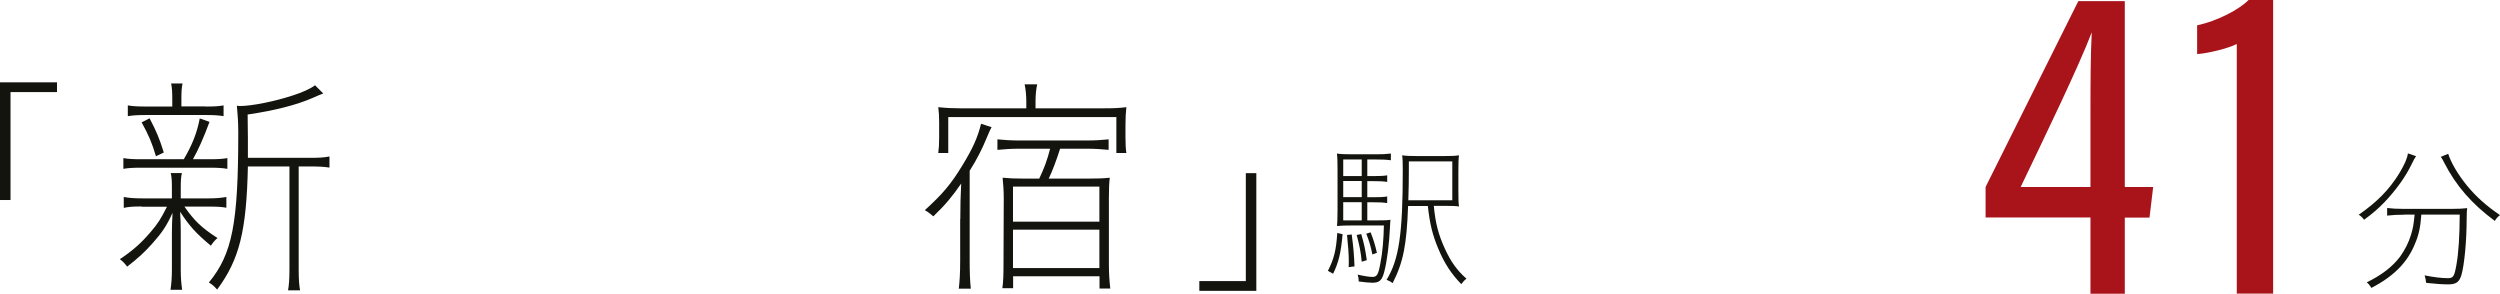
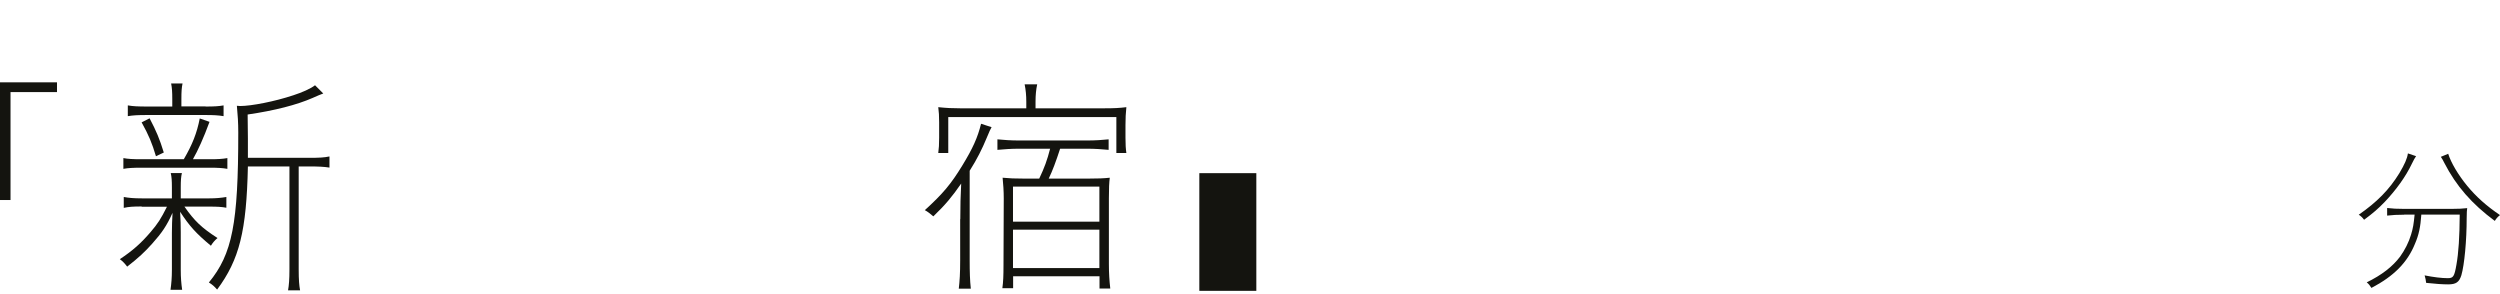
<svg xmlns="http://www.w3.org/2000/svg" id="_レイヤー_2" viewBox="0 0 197.36 23.18">
  <defs>
    <style>.cls-1{fill:#14140f;}.cls-1,.cls-2{stroke-width:0px;}.cls-2{fill:#a9131a;}</style>
  </defs>
  <g id="MAIN">
    <path class="cls-1" d="M0,15.79V6.5h4.5v.77H.83v8.52h-.83Z" />
    <path class="cls-1" d="M11.19,16.3c-.67,0-1.01.02-1.42.11v-.86c.38.07.77.11,1.44.11h2.36v-.88c0-.52-.02-.81-.09-1.12h.88c-.07.31-.09.58-.09,1.12v.88h2.25c.54,0,.94-.04,1.35-.11v.85c-.36-.07-.72-.09-1.35-.09h-1.96c.79,1.13,1.35,1.67,2.61,2.48-.25.22-.38.38-.52.61-1.19-.99-1.69-1.55-2.43-2.68.04.59.05,1.17.05,1.6v2.99c0,.61.04,1.08.11,1.57h-.92c.07-.49.11-.97.11-1.58v-2.92c0-.52.02-1.04.05-1.58-.45,1.01-.83,1.57-1.6,2.43-.58.65-1.08,1.12-1.98,1.82-.18-.23-.32-.4-.58-.59,1.03-.68,1.69-1.28,2.41-2.12.58-.67.83-1.06,1.31-2.02h-2ZM14.51,12.57c.68-1.17,1.03-2.05,1.26-3.22l.77.27c-.47,1.28-.92,2.27-1.31,2.95h1.35c.63,0,.97-.02,1.37-.09v.85c-.4-.07-.77-.09-1.37-.09h-5.42c-.65,0-1.04.02-1.42.09v-.85c.36.07.74.09,1.42.09h3.35ZM16.23,8.41c.68,0,1.03-.02,1.42-.09v.85c-.43-.07-.79-.09-1.44-.09h-4.61c-.7,0-1.08.02-1.51.09v-.85c.4.07.77.09,1.53.09h1.98v-.58c0-.58-.02-.88-.09-1.24h.9c-.07.34-.09.65-.09,1.22v.59h1.91ZM12.31,12.33c-.31-1.04-.56-1.64-1.13-2.67l.63-.32c.52.99.79,1.62,1.12,2.7l-.61.29ZM24.37,12.46c.83,0,1.22-.02,1.64-.11v.88c-.45-.07-.86-.09-1.64-.09h-.79v8.12c0,.85.04,1.28.11,1.66h-.95c.07-.4.11-.85.11-1.66v-8.12h-3.28c-.11,5.1-.67,7.35-2.43,9.72-.22-.25-.36-.38-.65-.56,1.85-2.25,2.32-4.65,2.32-11.83,0-.77-.04-1.39-.11-2.12.16.02.22.02.25.02.9,0,2.74-.36,4.21-.85.68-.22,1.37-.52,1.71-.79l.65.65c-.31.11-.32.13-.86.36-1.24.54-2.97.99-5.11,1.3l.02,1.89v1.53h4.81Z" />
    <path class="cls-1" d="M75.81,17.3c0-1.01.02-1.89.07-2.81-.72,1.04-1.24,1.67-2.2,2.59-.27-.23-.43-.36-.67-.49,1.44-1.31,2.07-2.07,2.95-3.51.85-1.39,1.22-2.23,1.49-3.31l.83.27c-.11.18-.16.31-.38.83-.38.92-.77,1.69-1.35,2.61v7.04c0,.99.02,1.6.09,2.27h-.95c.07-.61.11-1.19.11-2.25v-3.24ZM87.19,8.55c.77,0,1.17-.02,1.73-.09-.05.47-.07.88-.07,1.42v.99c0,.54.02.86.07,1.21h-.79v-2.84h-13.27v2.84h-.79c.05-.36.07-.68.07-1.21v-1.22c0-.49-.02-.83-.07-1.19.65.07,1.15.09,1.73.09h5.22v-.52c0-.5-.04-.92-.13-1.37h.99c-.09.43-.13.85-.13,1.37v.52h5.44ZM85.86,14.1c.83,0,1.28-.02,1.75-.07-.05.4-.07.86-.07,1.62v5.2c0,.72.04,1.33.11,1.93h-.85v-.97h-6.82v.94h-.85c.07-.49.09-.97.09-1.84l.02-5.26c0-.56-.04-1.12-.09-1.62.52.05.95.07,1.76.07h1.13c.41-.86.63-1.46.86-2.36h-2.47c-.59,0-1.17.04-1.69.09v-.83c.5.05,1.06.09,1.69.09h5.4c.65,0,1.21-.04,1.69-.09v.83c-.5-.05-1.08-.09-1.69-.09h-2.14c-.34,1.04-.59,1.71-.9,2.36h3.06ZM79.97,17.5h6.82v-2.77h-6.82v2.77ZM79.97,21.16h6.82v-3.03h-6.82v3.03Z" />
-     <path class="cls-1" d="M99.18,13.67v9.29h-4.5v-.77h3.67v-8.52h.83Z" />
-     <path class="cls-2" d="M165.03,23.18v-6.01h-8.28v-2.41L164.07.09h3.67v14.67h2.24l-.29,2.42h-1.95v6.01h-2.71ZM165.03,8.68c0-2.12.01-4.34.1-6.13-1,2.66-3.89,8.62-5.61,12.21h5.51v-6.08Z" />
-     <path class="cls-2" d="M176.58,23.18V3.47c-.68.36-2.33.75-3.13.8v-2.27c1.63-.35,3.32-1.25,4.06-2h1.94v23.18h-2.87Z" />
-     <path class="cls-1" d="M105.99,18.49c-.13,1.47-.31,2.22-.75,3.12l-.41-.23c.48-.94.65-1.61.74-2.99l.42.1ZM107.94,17.4h.65c.65,0,.94-.01,1.18-.05-.02.14-.02.24-.04.59-.06,1.33-.23,2.65-.44,3.47-.18.72-.38.91-.95.91-.26,0-.61-.04-1.08-.1v-.07c0-.12-.02-.28-.08-.47.53.12.92.18,1.17.18.35,0,.46-.18.62-1.06.17-.84.26-1.94.28-3h-2.58c-.46,0-.79.01-1.12.04.02-.25.04-.53.04-1.26v-3.09c0-.8-.01-1.03-.05-1.37.31.05.65.06,1.31.06h1.76c.52,0,.8-.01,1.19-.06v.53c-.38-.05-.7-.06-1.19-.06h-.67v1.31h.48c.5,0,.78-.01,1.09-.06v.52c-.34-.05-.61-.06-1.09-.06h-.48v1.27h.48c.5,0,.78-.01,1.09-.06v.52c-.34-.05-.61-.06-1.09-.06h-.48v1.44ZM107.5,12.59h-1.46v1.31h1.46v-1.31ZM107.5,14.29h-1.46v1.27h1.46v-1.27ZM106.04,15.96v1.44h1.46v-1.44h-1.46ZM106.71,18.51c.14,1.07.19,1.67.22,2.52l-.46.06c.01-.18.01-.34.01-.43,0-.59-.05-1.22-.14-2.11l.37-.04ZM107.46,18.48c.23.77.32,1.22.44,2.06l-.4.12c-.08-.8-.17-1.27-.4-2.11l.35-.07ZM108.2,18.34c.24.6.35.98.5,1.62l-.36.13c-.13-.66-.24-1.02-.48-1.64l.34-.11ZM111.16,16.25c-.11,3.09-.38,4.46-1.22,6.1-.14-.11-.26-.18-.48-.26.98-1.59,1.28-3.62,1.28-8.63,0-.67-.01-.94-.05-1.2.31.05.67.06,1.31.06h1.88c.67,0,1-.01,1.3-.06-.04.29-.05.54-.05,1.32v1.44c0,.77.01,1.01.05,1.28-.23-.04-.58-.05-1.2-.05h-.79c.13,1.37.36,2.25.86,3.35.49,1.07.96,1.73,1.72,2.4-.16.12-.26.23-.41.43-.8-.82-1.34-1.66-1.81-2.78-.47-1.12-.68-2-.83-3.39h-1.56ZM111.22,12.74v.61c0,.82-.01,1.55-.04,2.46h3.47v-3.07h-3.43Z" />
+     <path class="cls-1" d="M99.18,13.67v9.29h-4.5v-.77v-8.52h.83Z" />
    <path class="cls-1" d="M190.74,12.32c-.11.16-.18.28-.34.61-.48,1.01-1.24,2.06-2.13,3-.52.54-.92.89-1.64,1.42-.13-.18-.24-.28-.42-.4,1.44-1,2.4-1.97,3.2-3.27.42-.71.62-1.15.68-1.57l.65.22ZM189.79,16.95c-.52,0-.92.02-1.34.07v-.6c.4.05.8.07,1.34.07h3.74c.54,0,.94-.02,1.24-.06-.02.17-.04.31-.04.79,0,1.77-.18,3.69-.42,4.51-.17.54-.42.72-1.04.72-.44,0-1.02-.04-1.74-.12-.02-.23-.06-.36-.12-.59.71.14,1.33.22,1.83.22.43,0,.52-.13.68-1.06.17-.94.25-2.22.26-3.96h-3.03c-.07.98-.19,1.58-.5,2.3-.6,1.49-1.68,2.57-3.44,3.49-.12-.19-.2-.3-.37-.44,1.19-.58,2.04-1.24,2.64-2.04.37-.52.67-1.1.86-1.73.16-.53.2-.8.28-1.58h-.83ZM193.27,12.14c.22.7.79,1.67,1.5,2.53.71.86,1.51,1.58,2.59,2.31-.18.14-.29.26-.41.46-1.81-1.34-3.05-2.76-3.98-4.57-.08-.17-.19-.36-.28-.49l.58-.24Z" />
  </g>
</svg>